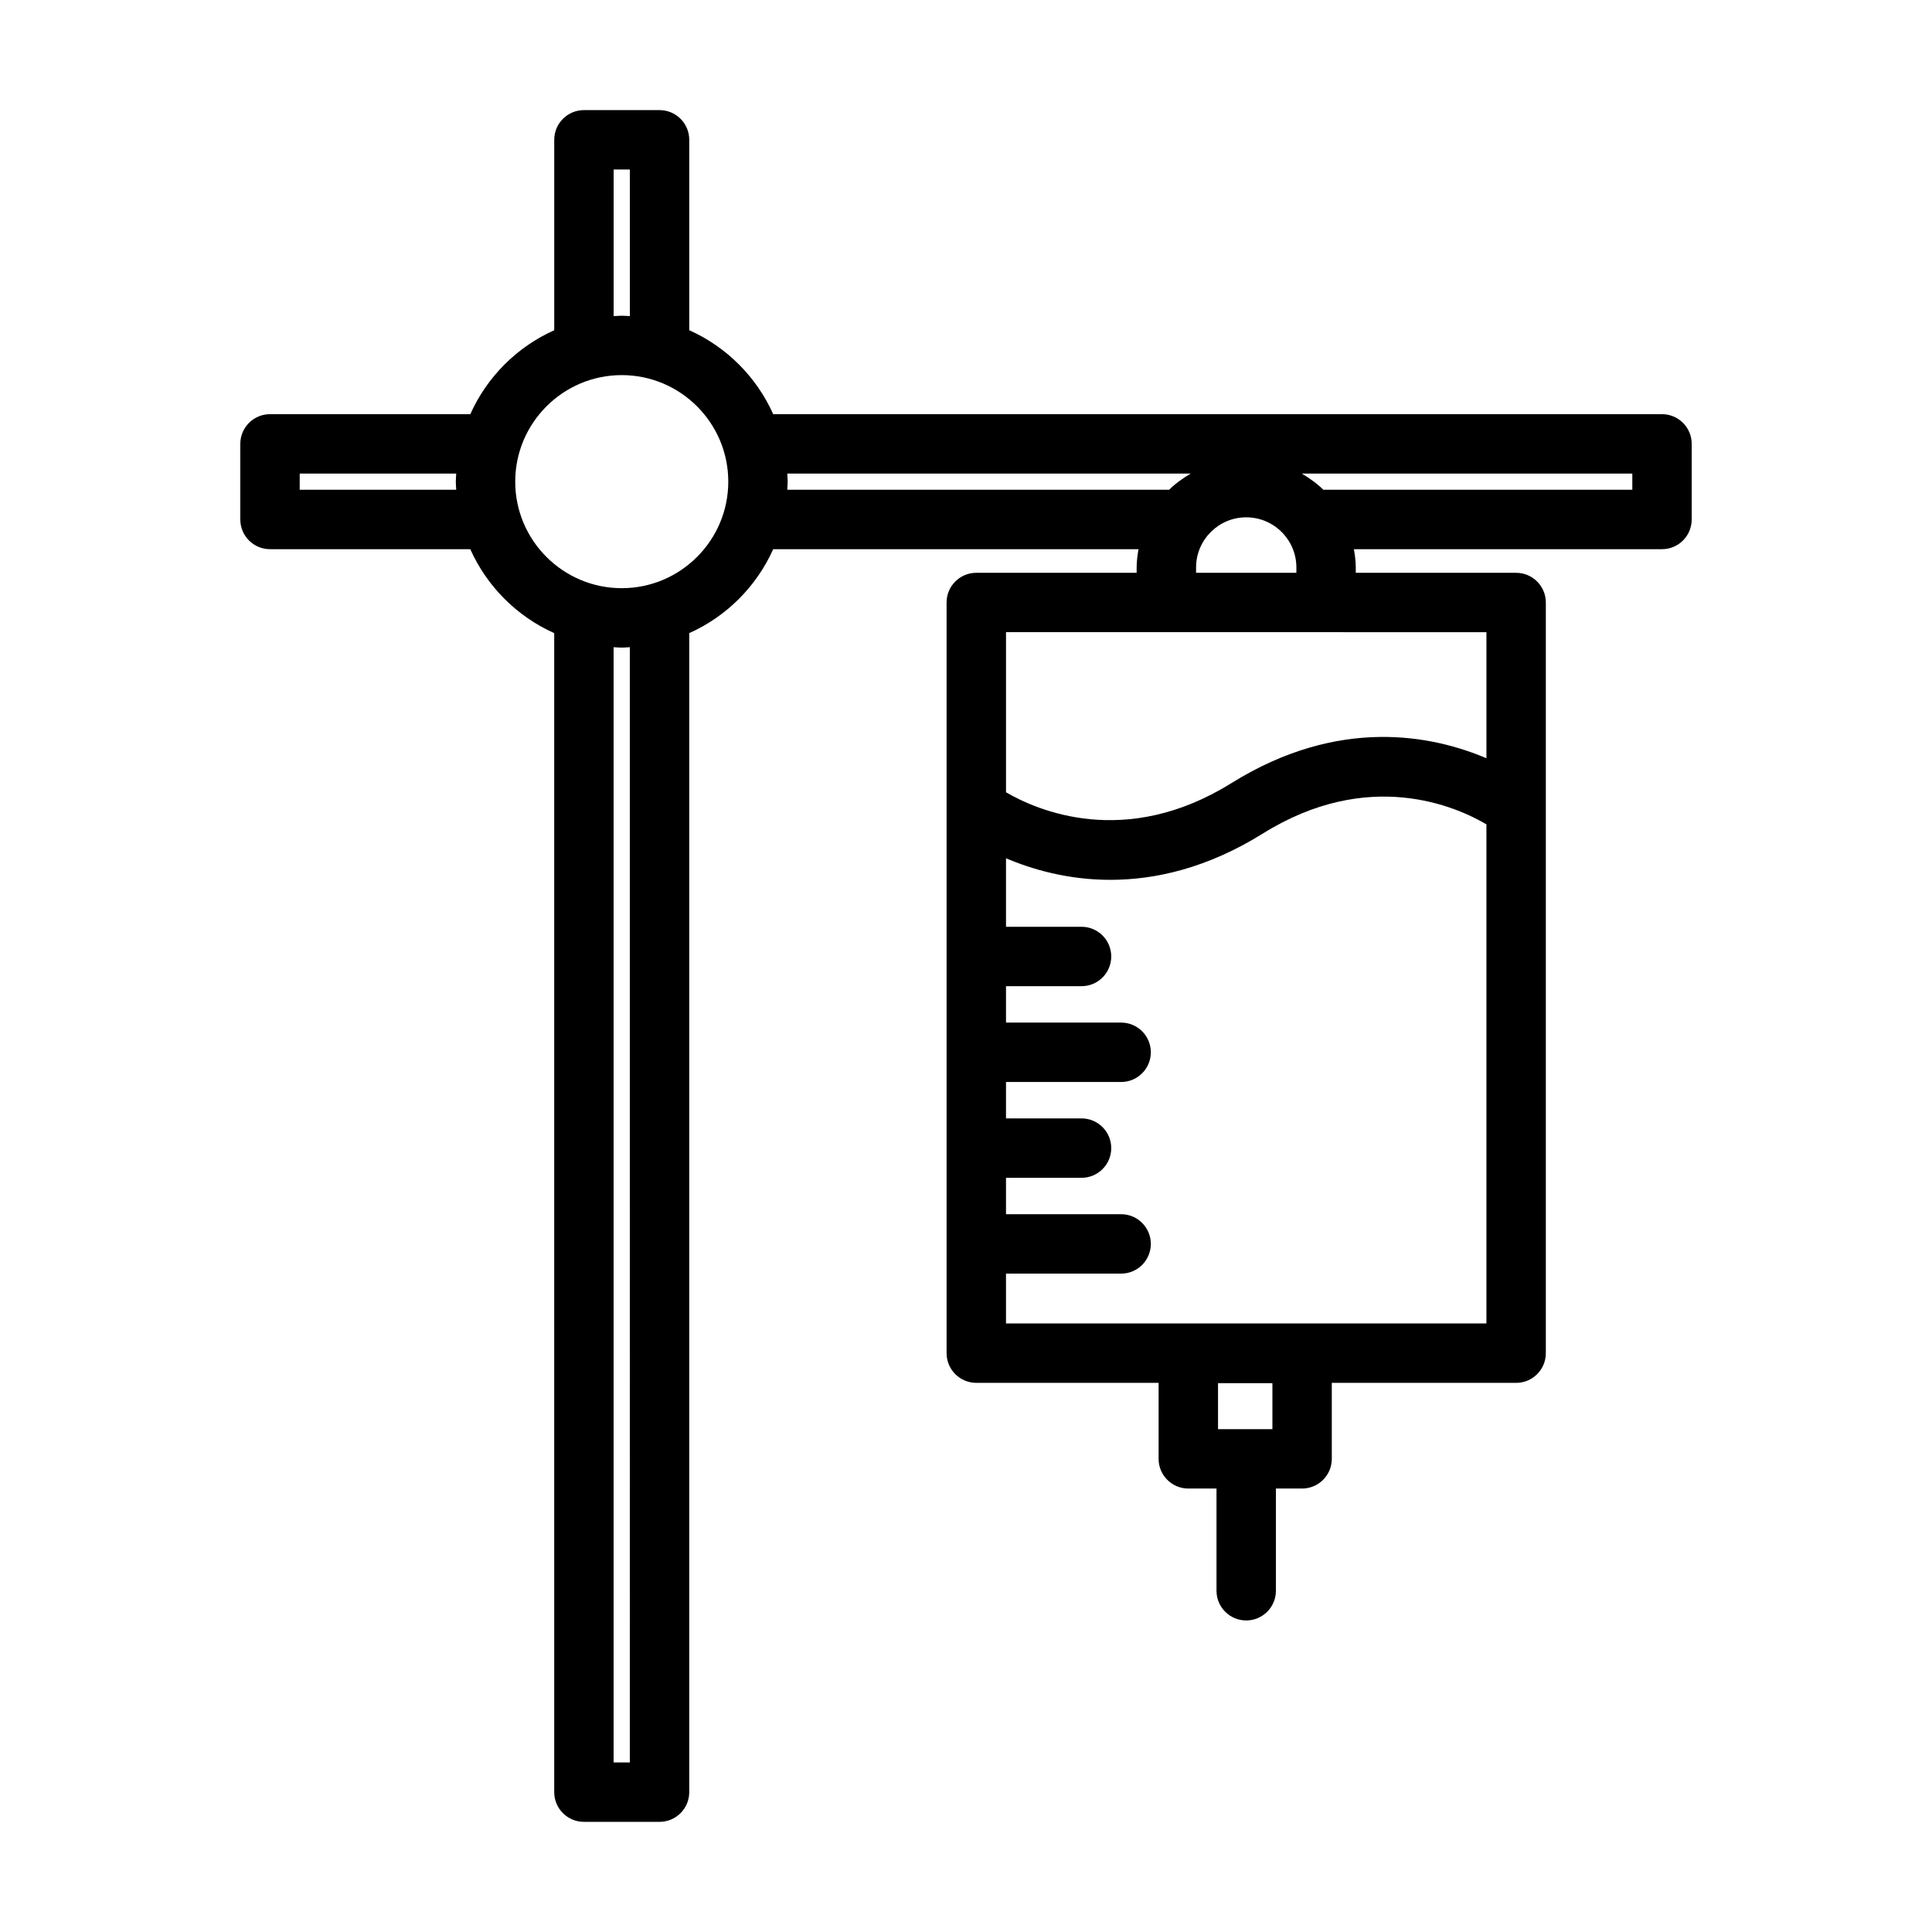
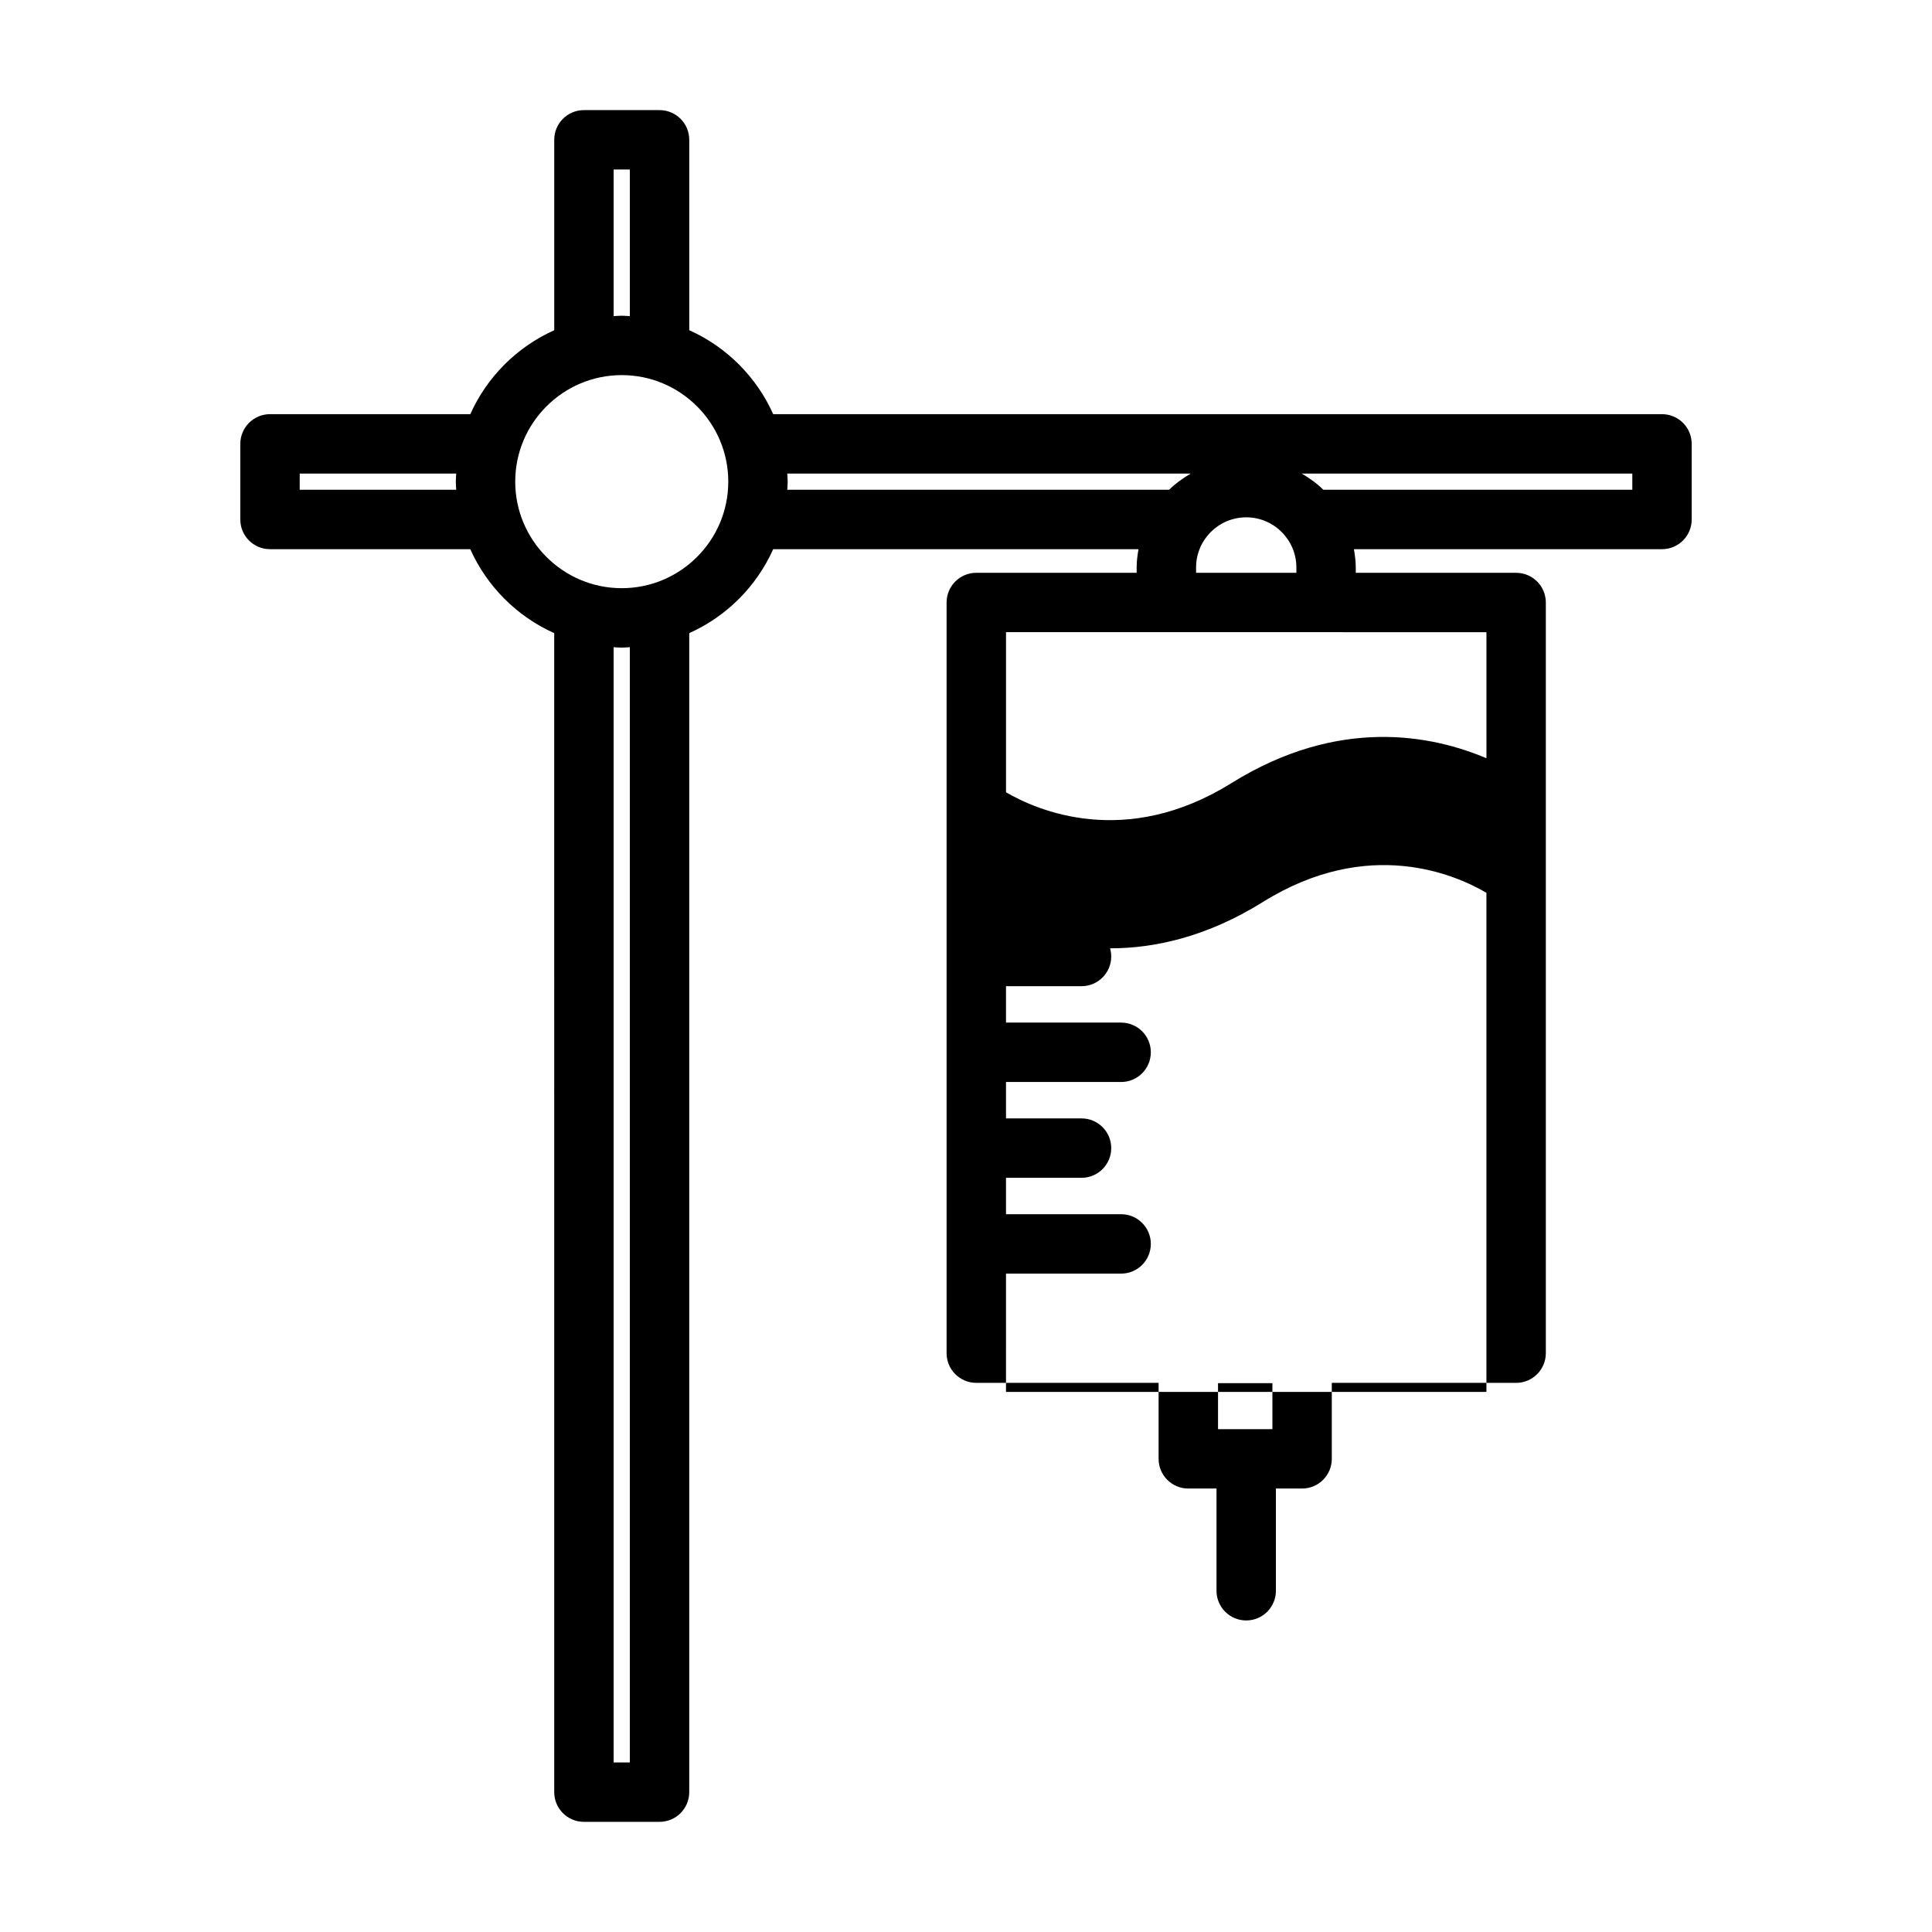
<svg xmlns="http://www.w3.org/2000/svg" fill="#000000" width="800px" height="800px" version="1.1" viewBox="144 144 512 512">
-   <path d="m215.55 289.54h53.078c4.422 9.875 12.367 17.824 22.242 22.246l0.004 307.15c0 4.348 3.523 7.871 7.871 7.871h20.039c4.348 0 7.871-3.523 7.871-7.871v-307.15c9.879-4.422 17.828-12.367 22.246-22.246h96.812c-0.27 1.586-0.492 3.191-0.492 4.852v1.406h-42.496c-4.348 0-7.871 3.523-7.871 7.871v198.93c0 4.348 3.523 7.871 7.871 7.871h48.316v20.137c0 4.348 3.523 7.871 7.871 7.871h7.473v27.086c0 4.348 3.523 7.871 7.871 7.871 4.348 0 7.871-3.523 7.871-7.871v-27.086h6.938c4.348 0 7.871-3.523 7.871-7.871v-20.137l48.852 0.004c4.348 0 7.871-3.523 7.871-7.871v-198.93c0-4.348-3.523-7.871-7.871-7.871h-42.496v-1.41c0-1.66-0.223-3.266-0.492-4.852h81.645c4.348 0 7.871-3.523 7.871-7.871v-20.039c0-4.348-3.523-7.871-7.871-7.871h-235.54c-4.422-9.879-12.367-17.828-22.246-22.246v-50.461c0-4.348-3.523-7.871-7.871-7.871h-20.039c-4.348 0-7.871 3.523-7.871 7.871v50.465c-9.875 4.422-17.82 12.367-22.242 22.242h-53.082c-4.348 0-7.871 3.523-7.871 7.871v20.039c0 4.348 3.523 7.871 7.871 7.871zm265.65 233.2h-14.41v-12.184h14.41zm-170.29 88.324h-4.293v-295.55c0.719 0.035 1.422 0.109 2.148 0.109 0.723 0 1.43-0.074 2.144-0.109zm99.691-116.34v-13.203h30.508c4.348 0 7.871-3.523 7.871-7.871s-3.523-7.871-7.871-7.871h-30.508v-9.648h20.016c4.348 0 7.871-3.523 7.871-7.871 0-4.348-3.523-7.871-7.871-7.871h-20.016v-9.648h30.508c4.348 0 7.871-3.523 7.871-7.871s-3.523-7.871-7.871-7.871h-30.508v-9.648h20.016c4.348 0 7.871-3.523 7.871-7.871 0-4.348-3.523-7.871-7.871-7.871h-20.016v-18.148c6.961 2.945 16.406 5.707 27.637 5.707 11.875 0 25.668-3.078 40.406-12.258 28.062-17.492 51.223-7.191 59.273-2.449v132.27h-127.32zm127.32-149.78c-14.227-6.043-39.012-11.203-67.602 6.602-28.094 17.496-51.527 7.191-59.715 2.418v-42.43h84.82l42.496 0.004zm-76.949-49.152v-1.406c0-7.328 5.961-13.289 13.293-13.289 7.328 0 13.289 5.961 13.289 13.289v1.406zm115.61-22h-81.887c-1.695-1.684-3.652-3.066-5.719-4.293h87.602zm-117.03-4.293c-2.066 1.227-4.023 2.609-5.719 4.293h-101.2c0.035-0.715 0.109-1.422 0.109-2.144 0-0.727-0.074-1.434-0.109-2.148zm-152.93-80.582h4.293v38.859c-0.715-0.035-1.422-0.109-2.144-0.109-0.727 0-1.434 0.074-2.148 0.109zm2.148 54.492c15.566 0 28.23 12.664 28.23 28.234 0 15.566-12.664 28.23-28.23 28.23s-28.23-12.664-28.23-28.23 12.664-28.234 28.23-28.234zm-85.344 26.09h41.477c-0.035 0.719-0.109 1.422-0.109 2.148 0 0.723 0.074 1.43 0.109 2.144h-41.477z" />
+   <path d="m215.55 289.54h53.078c4.422 9.875 12.367 17.824 22.242 22.246l0.004 307.15c0 4.348 3.523 7.871 7.871 7.871h20.039c4.348 0 7.871-3.523 7.871-7.871v-307.15c9.879-4.422 17.828-12.367 22.246-22.246h96.812c-0.27 1.586-0.492 3.191-0.492 4.852v1.406h-42.496c-4.348 0-7.871 3.523-7.871 7.871v198.93c0 4.348 3.523 7.871 7.871 7.871h48.316v20.137c0 4.348 3.523 7.871 7.871 7.871h7.473v27.086c0 4.348 3.523 7.871 7.871 7.871 4.348 0 7.871-3.523 7.871-7.871v-27.086h6.938c4.348 0 7.871-3.523 7.871-7.871v-20.137l48.852 0.004c4.348 0 7.871-3.523 7.871-7.871v-198.93c0-4.348-3.523-7.871-7.871-7.871h-42.496v-1.41c0-1.66-0.223-3.266-0.492-4.852h81.645c4.348 0 7.871-3.523 7.871-7.871v-20.039c0-4.348-3.523-7.871-7.871-7.871h-235.54c-4.422-9.879-12.367-17.828-22.246-22.246v-50.461c0-4.348-3.523-7.871-7.871-7.871h-20.039c-4.348 0-7.871 3.523-7.871 7.871v50.465c-9.875 4.422-17.82 12.367-22.242 22.242h-53.082c-4.348 0-7.871 3.523-7.871 7.871v20.039c0 4.348 3.523 7.871 7.871 7.871zm265.65 233.2h-14.41v-12.184h14.41zm-170.29 88.324h-4.293v-295.55c0.719 0.035 1.422 0.109 2.148 0.109 0.723 0 1.43-0.074 2.144-0.109zm99.691-116.34v-13.203h30.508c4.348 0 7.871-3.523 7.871-7.871s-3.523-7.871-7.871-7.871h-30.508v-9.648h20.016c4.348 0 7.871-3.523 7.871-7.871 0-4.348-3.523-7.871-7.871-7.871h-20.016v-9.648h30.508c4.348 0 7.871-3.523 7.871-7.871s-3.523-7.871-7.871-7.871h-30.508v-9.648h20.016c4.348 0 7.871-3.523 7.871-7.871 0-4.348-3.523-7.871-7.871-7.871h-20.016c6.961 2.945 16.406 5.707 27.637 5.707 11.875 0 25.668-3.078 40.406-12.258 28.062-17.492 51.223-7.191 59.273-2.449v132.27h-127.32zm127.32-149.78c-14.227-6.043-39.012-11.203-67.602 6.602-28.094 17.496-51.527 7.191-59.715 2.418v-42.43h84.82l42.496 0.004zm-76.949-49.152v-1.406c0-7.328 5.961-13.289 13.293-13.289 7.328 0 13.289 5.961 13.289 13.289v1.406zm115.61-22h-81.887c-1.695-1.684-3.652-3.066-5.719-4.293h87.602zm-117.03-4.293c-2.066 1.227-4.023 2.609-5.719 4.293h-101.2c0.035-0.715 0.109-1.422 0.109-2.144 0-0.727-0.074-1.434-0.109-2.148zm-152.93-80.582h4.293v38.859c-0.715-0.035-1.422-0.109-2.144-0.109-0.727 0-1.434 0.074-2.148 0.109zm2.148 54.492c15.566 0 28.23 12.664 28.23 28.234 0 15.566-12.664 28.23-28.23 28.23s-28.23-12.664-28.23-28.23 12.664-28.234 28.23-28.234zm-85.344 26.09h41.477c-0.035 0.719-0.109 1.422-0.109 2.148 0 0.723 0.074 1.43 0.109 2.144h-41.477z" />
</svg>